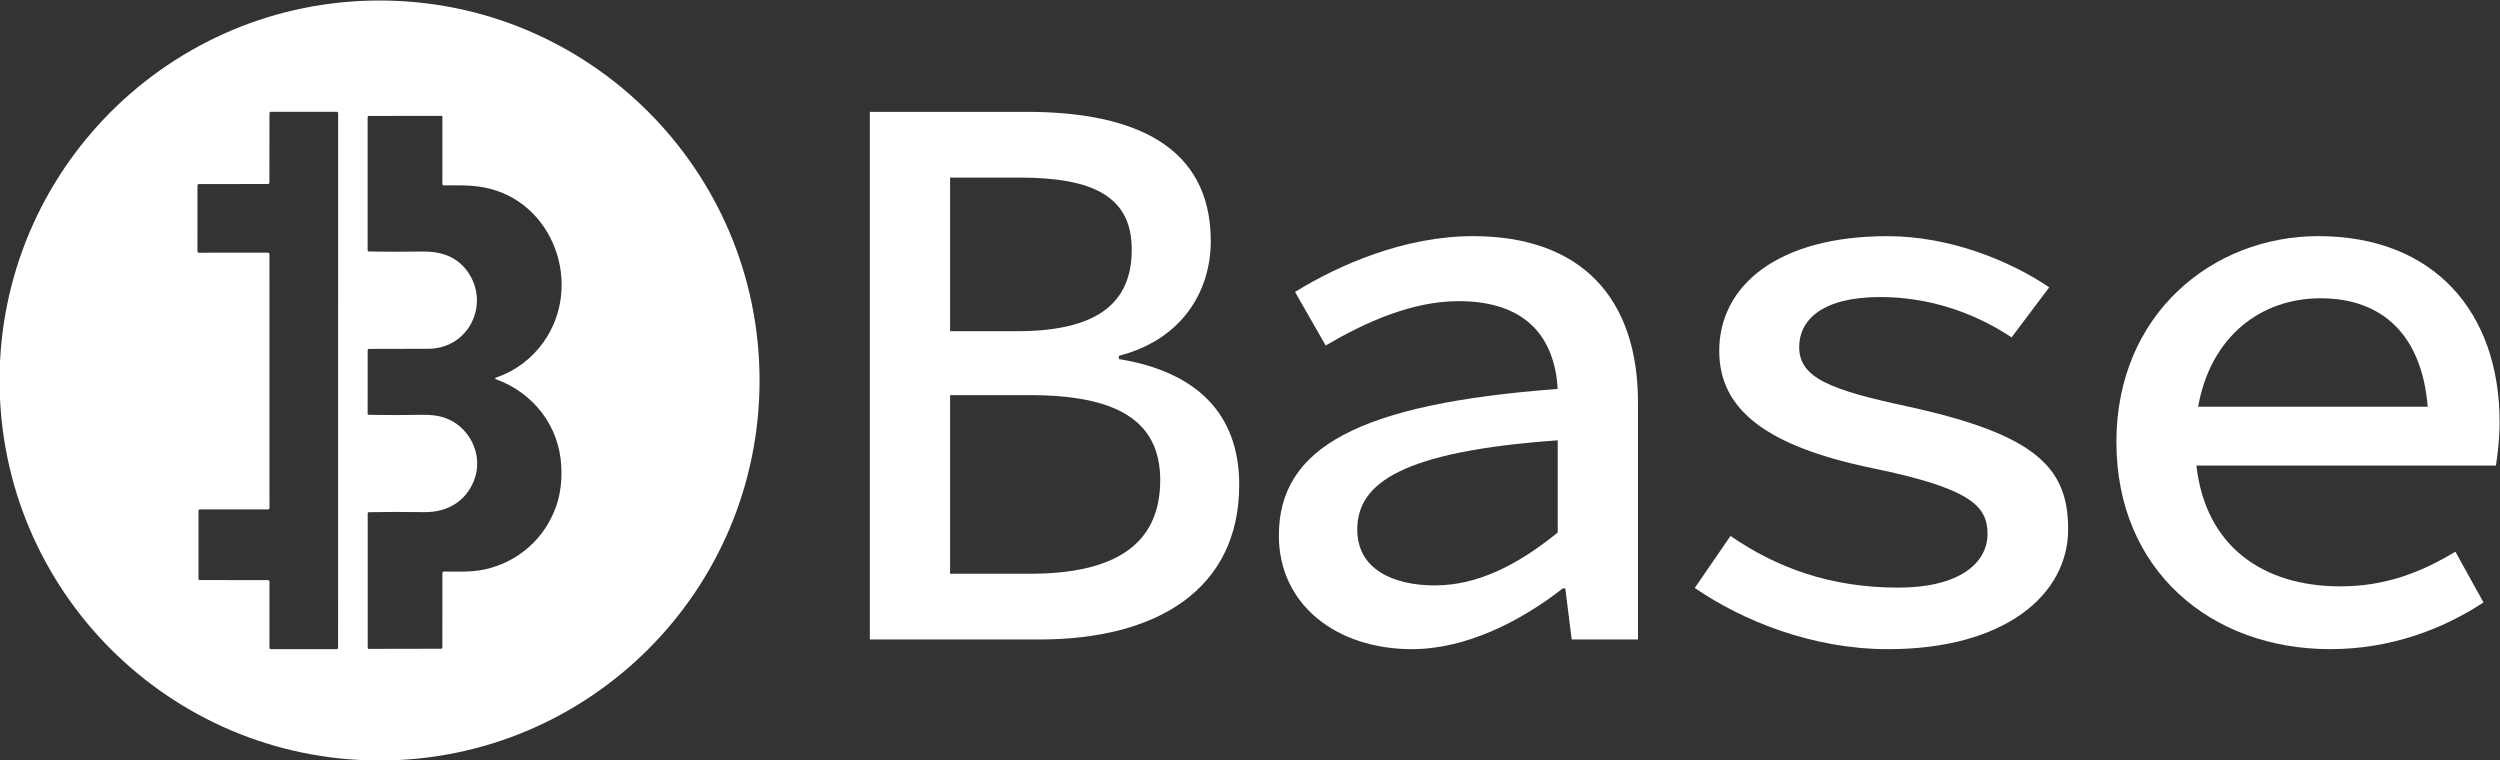
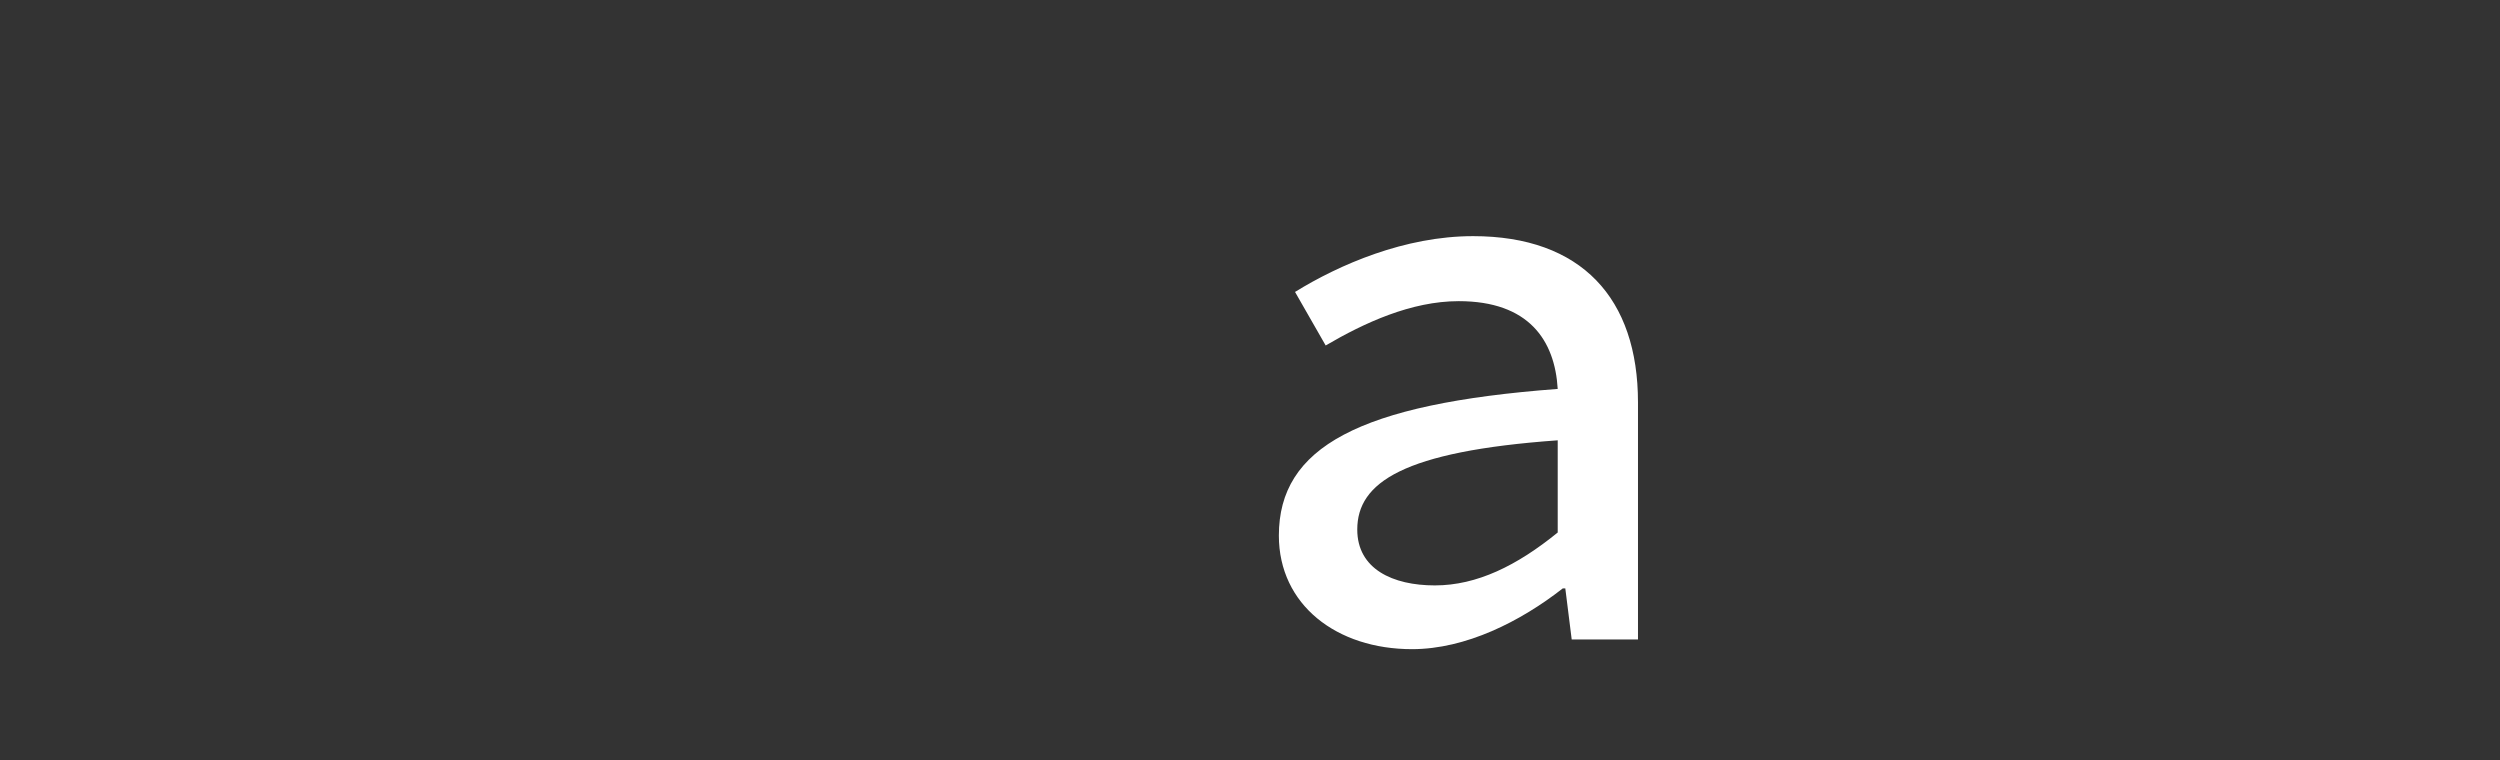
<svg xmlns="http://www.w3.org/2000/svg" id="_图层_1" data-name="图层 1" viewBox="0 0 1684.25 512">
  <rect x="0" y="0" width="1684.25" height="512" fill="#333333" stroke="none" />
  <defs>
    <style>
      .cls-1 {
        fill: #fff;
      }
    </style>
  </defs>
  <g>
-     <path class="cls-1" d="M753.77,241.89v-2.17c42.14-10.86,61.92-42.95,61.92-77.32,0-63.74-51.12-87.05-124.06-87.05h-105.62V430.82h114.27c79.08,0,134.58-33.69,134.58-104.22,0-48.45-29.38-76.27-81.09-84.71Zm-113.69-122.26h46.73c50.26,0,75.65,13.1,75.65,48.5s-22.3,55.01-77.42,55.01h-44.97V119.63Zm53.69,266.91h-53.69v-120.34h53.69c57.66,0,87.87,16.59,87.87,57.22,0,44.15-31.53,63.12-87.87,63.12Z" />
    <path class="cls-1" d="M992.38,159.09c-46.04,0-90.14,19.21-119.92,37.59l20.65,36.07c25.95-15.2,57.57-29.86,89.64-29.86,47.17,0,64.75,26.34,66.68,59.13-133.91,10.05-187.86,39.32-187.86,98.79,0,46.72,38.99,76.53,89.7,76.53,36.3,0,73.18-18.73,101.55-40.92h1.73l4.31,34.41h44.65v-159.73c0-70.04-38.02-112.01-111.12-112.01Zm57.05,199.66c-27.46,22.33-54.44,35.64-82.77,35.64s-52.27-11.03-52.27-37.64c0-31.7,30.85-52.64,135.04-60.11v62.11Z" />
-     <path class="cls-1" d="M1285.34,273.86c-52.05-11.1-73.23-19.24-73.23-40.01,0-18.16,15.27-33.74,54.71-33.74,32.64,0,63.24,10.45,88.38,27.18l25.36-33.73c-26.56-17.91-66.83-34.46-109.02-34.46-73.41,0-113.29,32.97-113.29,77.34,0,40.13,32.88,64.38,102.93,78.9,66.79,13.74,77.81,25.63,77.81,44.39,0,19.92-19.48,36.15-60.14,36.15-45.78,0-81.9-13.4-113.01-34.81l-24.07,35.02c32.53,22.36,79.58,41.25,130.24,41.25,78.29,0,121.3-36.43,121.3-80.83,0-41.52-21.68-63.74-107.95-82.64Z" />
-     <path class="cls-1" d="M1683.97,284.26c0-74.06-44.31-125.18-122.12-125.18-70.97,0-136.03,52.31-136.03,138.68s63.57,139.57,144.04,139.57c40.72,0,75.99-13.5,103.26-31.48l-18.92-34.18c-23.88,14.39-47.84,23.35-77.5,23.35-52.17,0-90.81-26.89-96.99-81.39h201.79c1.09-6.95,2.48-17.94,2.48-29.37Zm-120.63-83.31c41.38,0,68.2,24.42,72.22,73.08h-154.69c8.42-47.41,42.32-73.08,82.47-73.08Z" />
  </g>
-   <path class="cls-1" d="M255.71,.34C114.32,.34-.29,114.96-.29,256.34s114.61,256,256,256,256-114.61,256-256S397.09,.34,255.71,.34Zm-27.92,75.96l-.03,360.06c0,.52-.42,.94-.94,.94l-44.36,.03c-.52,0-.94-.42-.94-.94l.02-44.62c0-.52-.42-.94-.94-.94l-45.95-.03c-.52,0-.94-.42-.94-.94v-45.73c0-.52,.42-.94,.94-.94l45.95-.02c.52,0,.94-.42,.94-.94l-.02-171.09c0-.52-.42-.94-.94-.94l-46.63,.05c-.52,0-.94-.42-.94-.94l.02-44.36c0-.52,.42-.94,.94-.94l46.59-.05c.52,0,.94-.42,.94-.94l.03-46.78c0-.52,.42-.94,.94-.94l44.38,.02c.52,0,.94,.42,.94,.94h0Zm106.73,179.32c25.1,9.34,42.19,31.49,43.6,58.27,.51,9.77-.54,18.54-3.14,26.33-7.47,22.31-25.93,38.71-48.9,43.49-8.75,1.82-17.87,1.39-26.81,1.33-.82-.01-1.23,.39-1.23,1.21l-.02,49.88c0,.51-.41,.92-.92,.92l-48.69,.09c-.38,0-.69-.31-.69-.69v-90.55c0-.45,.36-.82,.81-.83,11.48-.22,23.83-.24,37.07-.05,15.35,.21,27.99-6.79,33.74-21.29,6.81-17.18-3.1-37.1-20.65-42.59-3.91-1.22-8.73-1.78-14.45-1.68-12.21,.22-24.18,.22-35.92,0-.36,0-.64-.3-.64-.66l.02-42.75c0-.66,.33-.99,.99-.99,13.29-.05,26.55-.08,39.79-.09,27.42-.03,41.83-30.14,26.69-51.79-7.24-10.34-18.1-13.93-30.76-13.72-12.02,.2-23.93,.19-35.73-.02-.67-.01-1-.35-1-1.02V78.97c0-.48,.39-.87,.87-.87l48.86-.05c.35,0,.64,.29,.64,.66l-.02,45.19c0,.54,.45,.99,1,.99,8.73-.03,18.08-.31,26.93,1.35,47.01,8.82,67.48,65.97,40.15,104.32-7.78,10.93-18.78,19.33-31.58,23.68-1.29,.45-1.3,.91-.02,1.39Z" />
</svg>